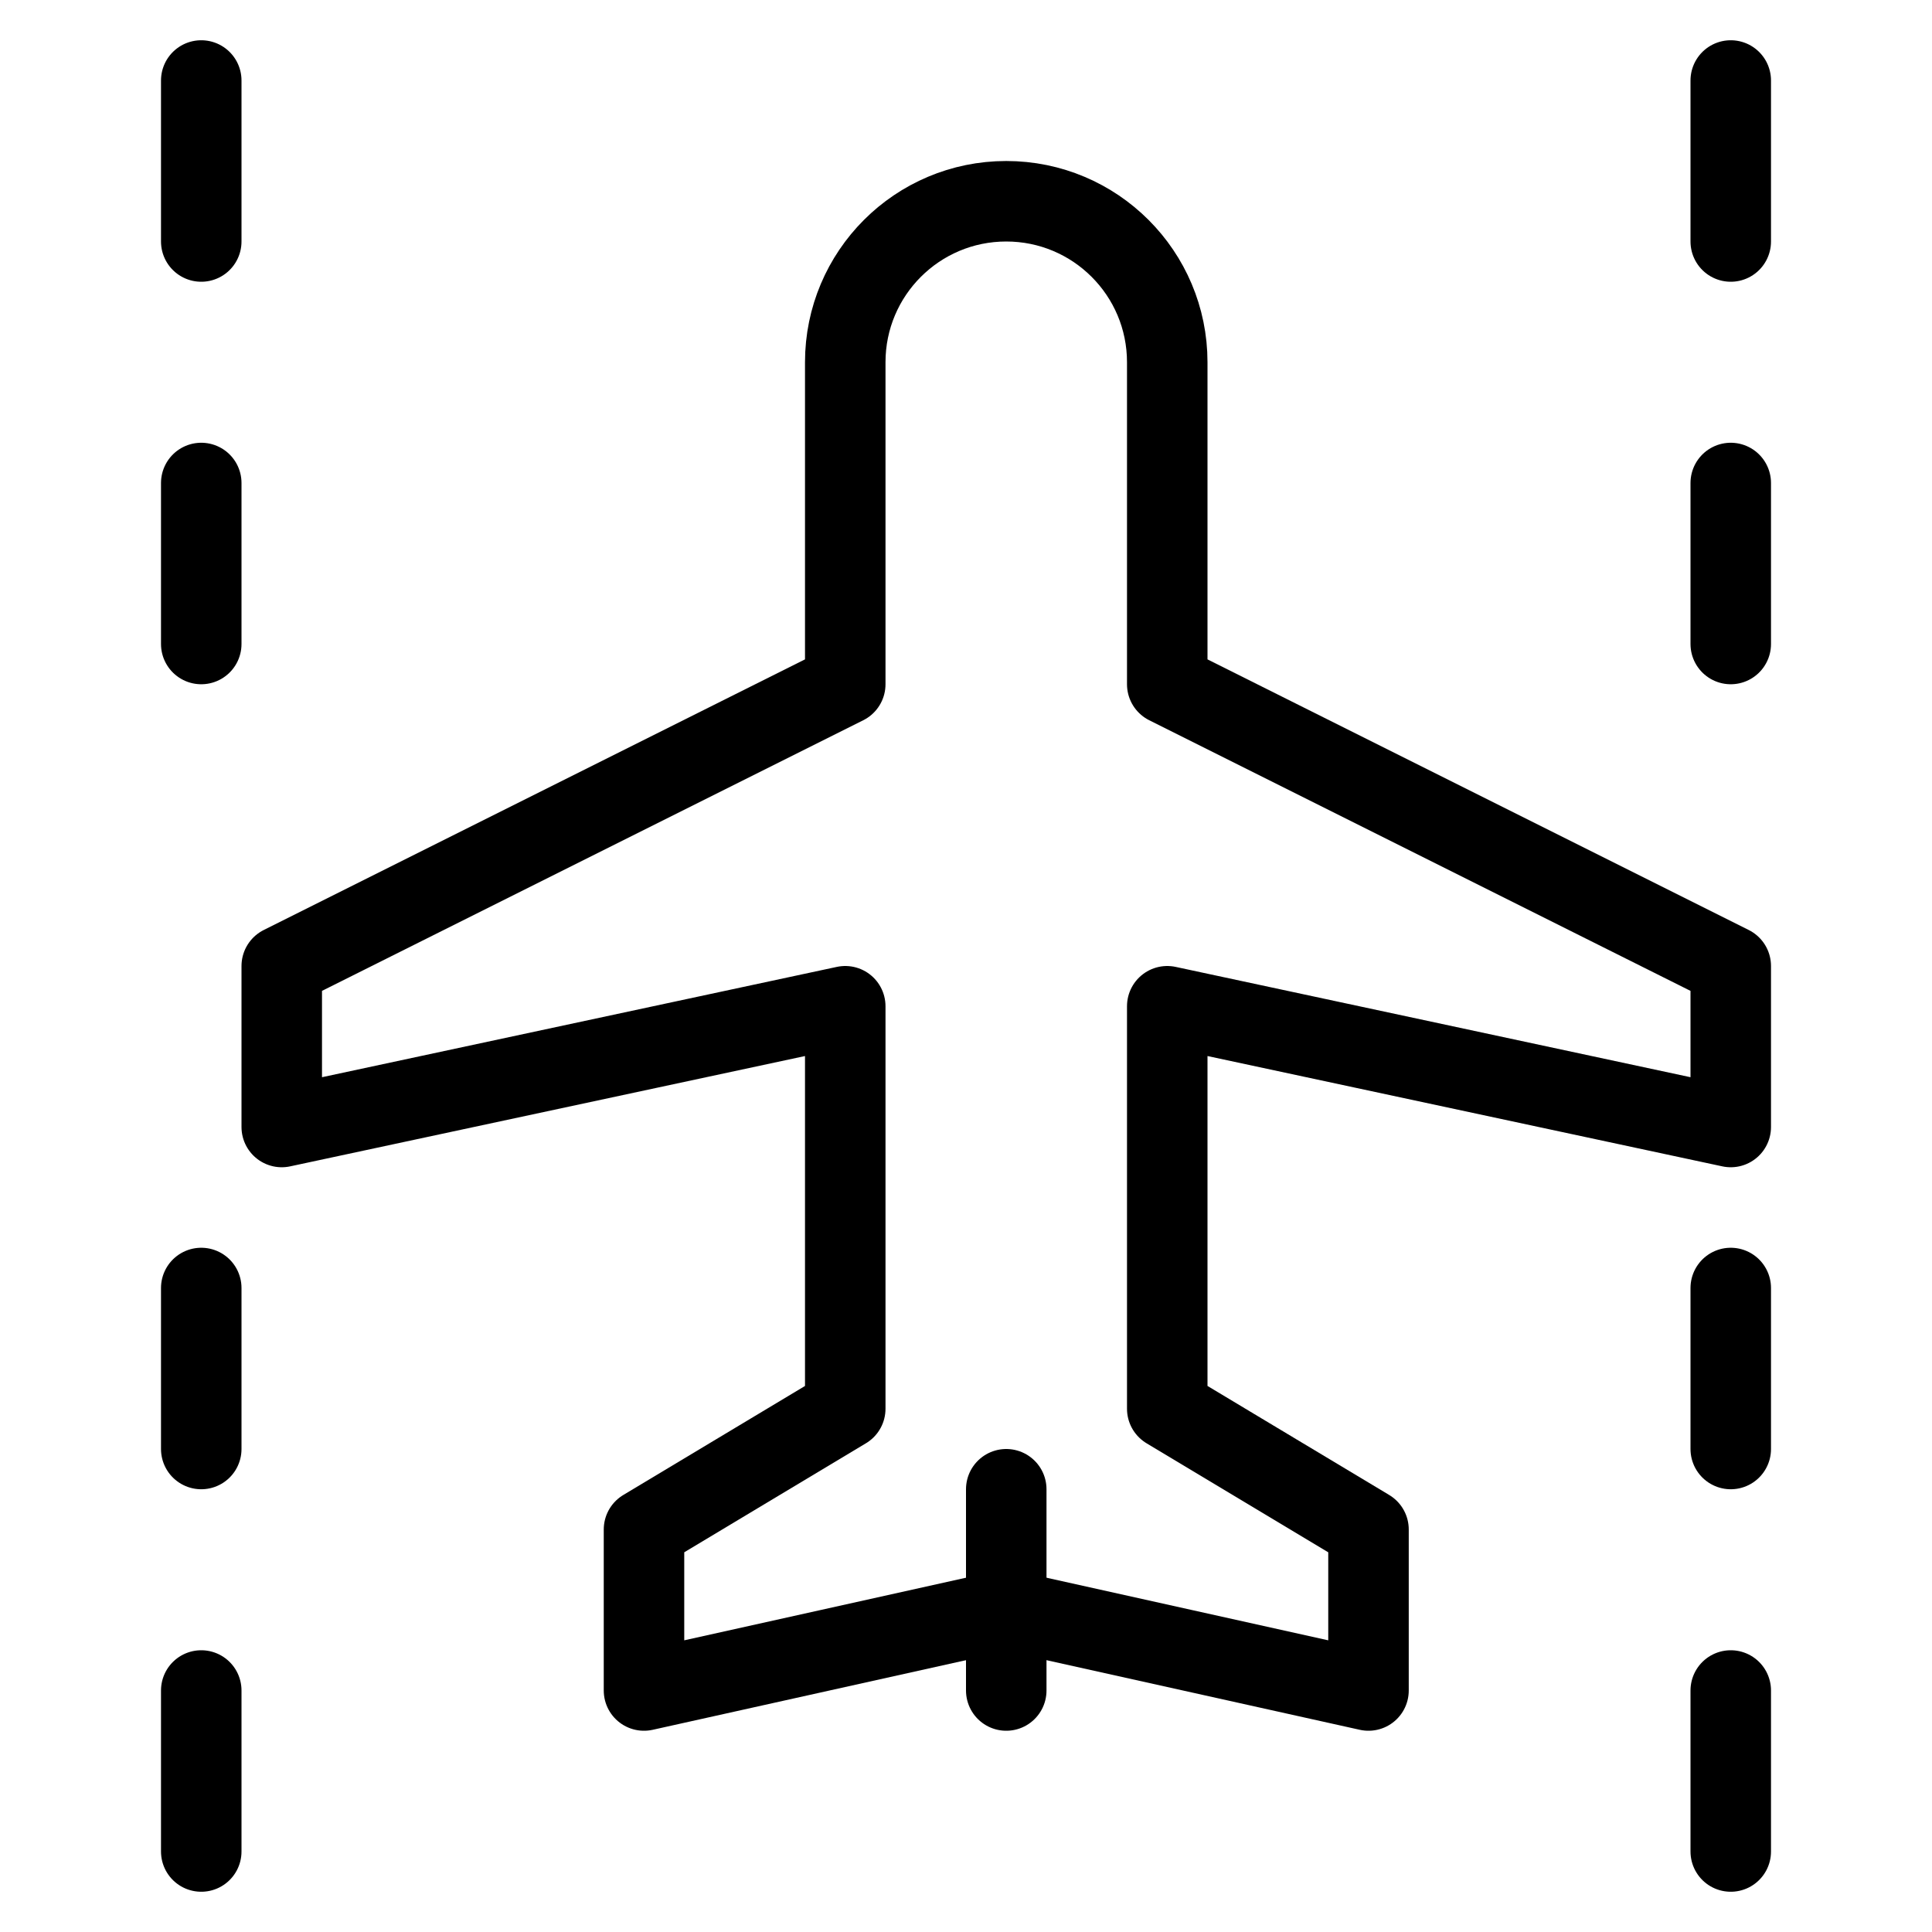
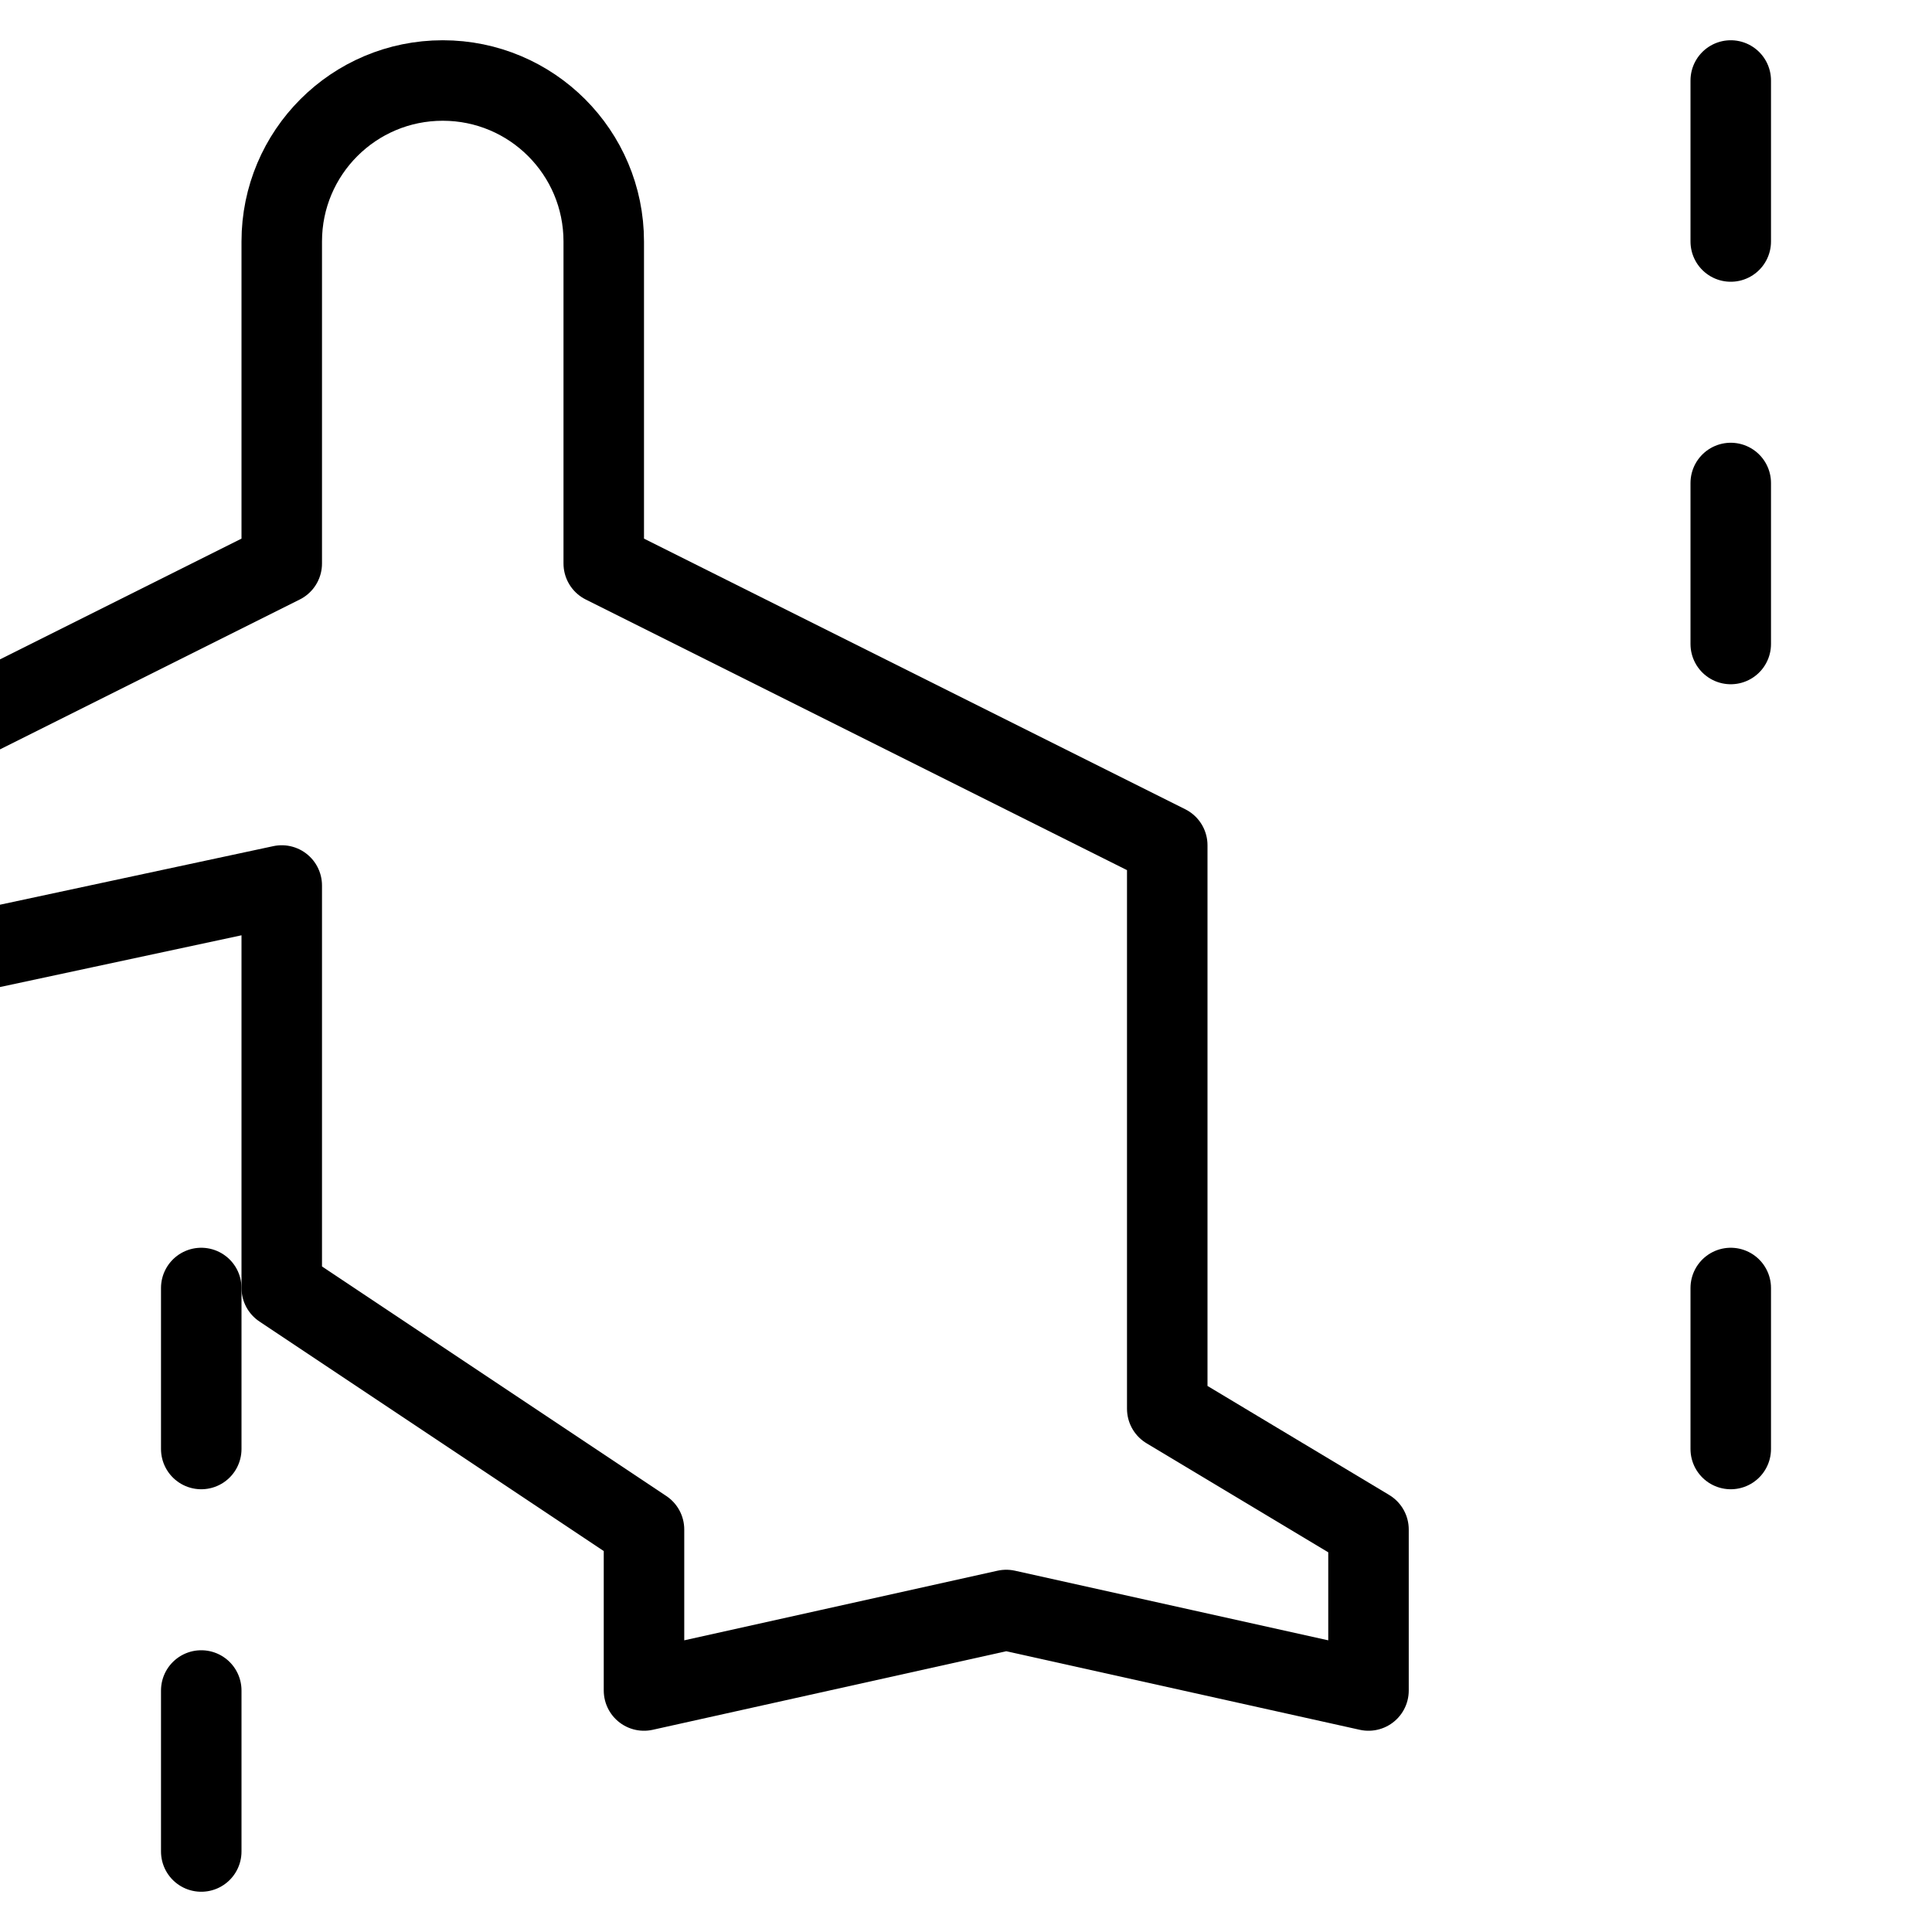
<svg xmlns="http://www.w3.org/2000/svg" fill="none" viewBox="0 0 24 24">
-   <path stroke="#000000" stroke-linecap="round" stroke-linejoin="round" d="m17 19 -2.5 -1.5v-5l7 1.5v-2l-7 -3.5v-4c0 -1.105 -0.895 -2 -2 -2s-2 0.895 -2 2v4l-7 3.5v2l7 -1.5v5L8 19v2l4.5 -1 4.5 1v-2Z" stroke-width="1" />
-   <path stroke="#000000" stroke-linecap="round" stroke-linejoin="round" d="M12.5 21v-2.5" stroke-width="1" />
-   <path stroke="#000000" stroke-linecap="round" stroke-linejoin="round" d="M2.5 1v2" stroke-width="1" />
-   <path stroke="#000000" stroke-linecap="round" stroke-linejoin="round" d="M2.5 6v2" stroke-width="1" />
+   <path stroke="#000000" stroke-linecap="round" stroke-linejoin="round" d="m17 19 -2.5 -1.5v-5v-2l-7 -3.5v-4c0 -1.105 -0.895 -2 -2 -2s-2 0.895 -2 2v4l-7 3.5v2l7 -1.5v5L8 19v2l4.5 -1 4.5 1v-2Z" stroke-width="1" />
  <path stroke="#000000" stroke-linecap="round" stroke-linejoin="round" d="M2.5 16v2" stroke-width="1" />
  <path stroke="#000000" stroke-linecap="round" stroke-linejoin="round" d="M2.5 21v2" stroke-width="1" />
  <path stroke="#000000" stroke-linecap="round" stroke-linejoin="round" d="M21.5 1v2" stroke-width="1" />
  <path stroke="#000000" stroke-linecap="round" stroke-linejoin="round" d="M21.5 6v2" stroke-width="1" />
  <path stroke="#000000" stroke-linecap="round" stroke-linejoin="round" d="M21.5 16v2" stroke-width="1" />
-   <path stroke="#000000" stroke-linecap="round" stroke-linejoin="round" d="M21.5 21v2" stroke-width="1" />
</svg>